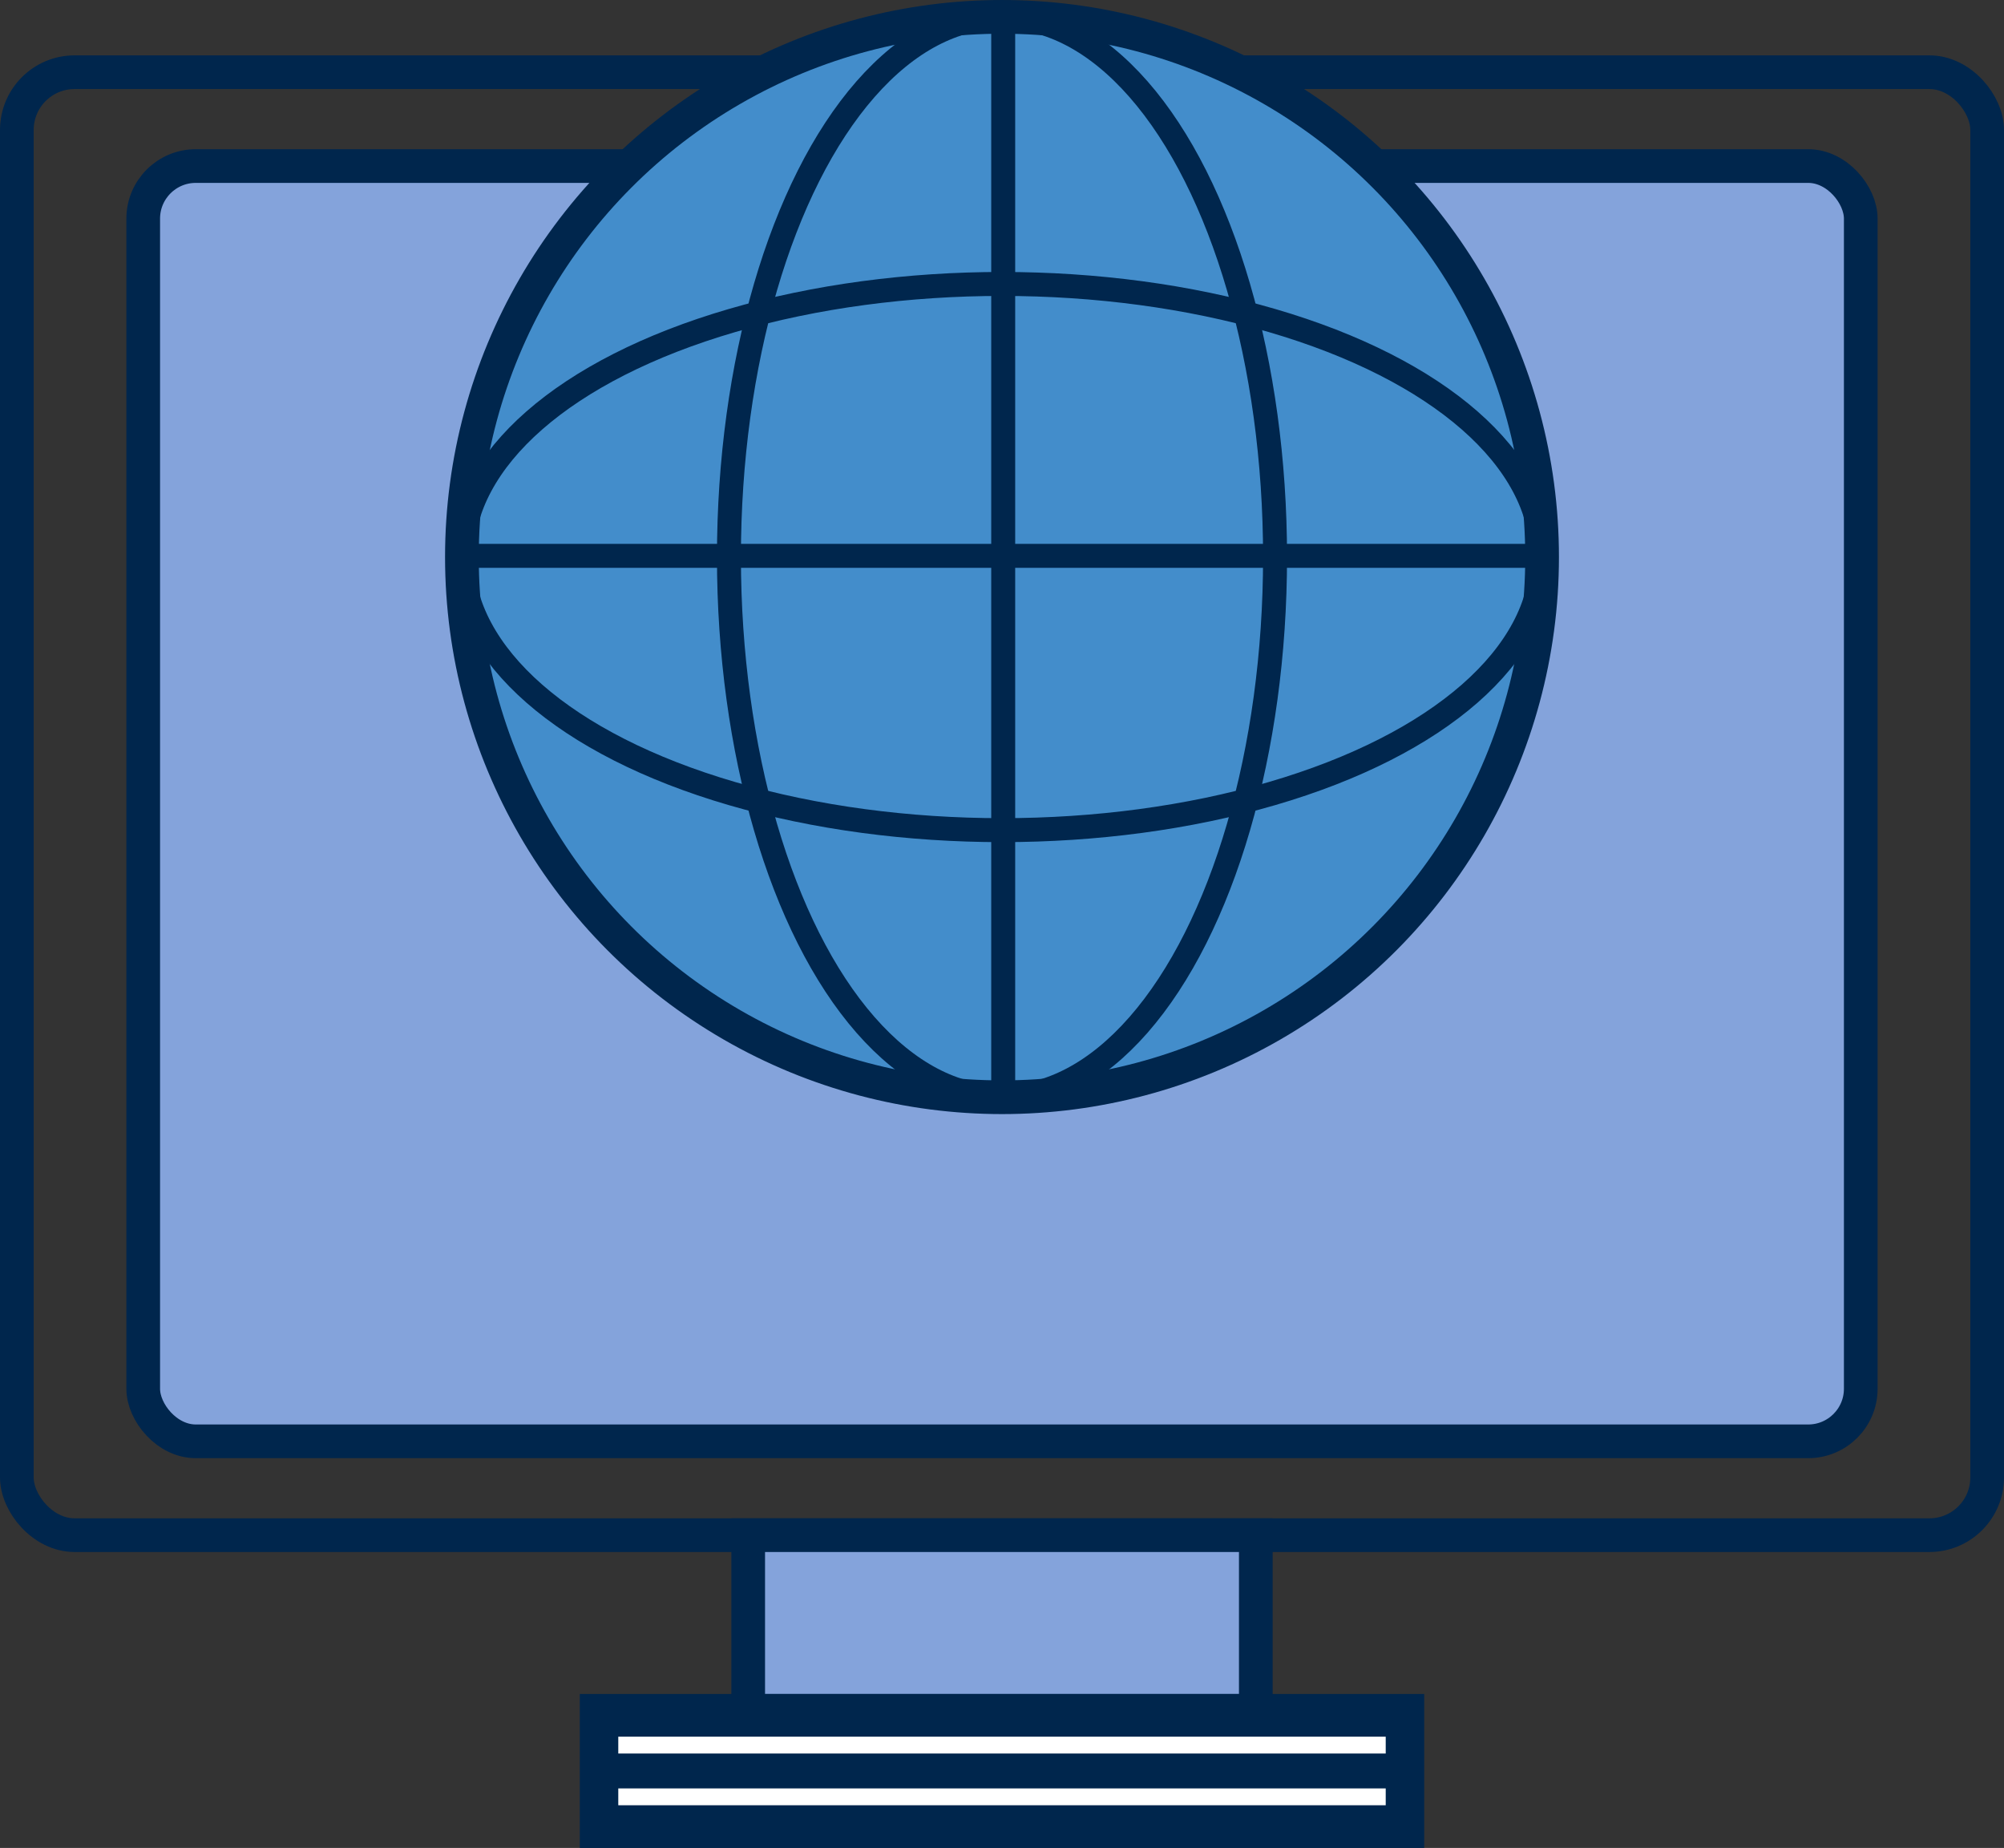
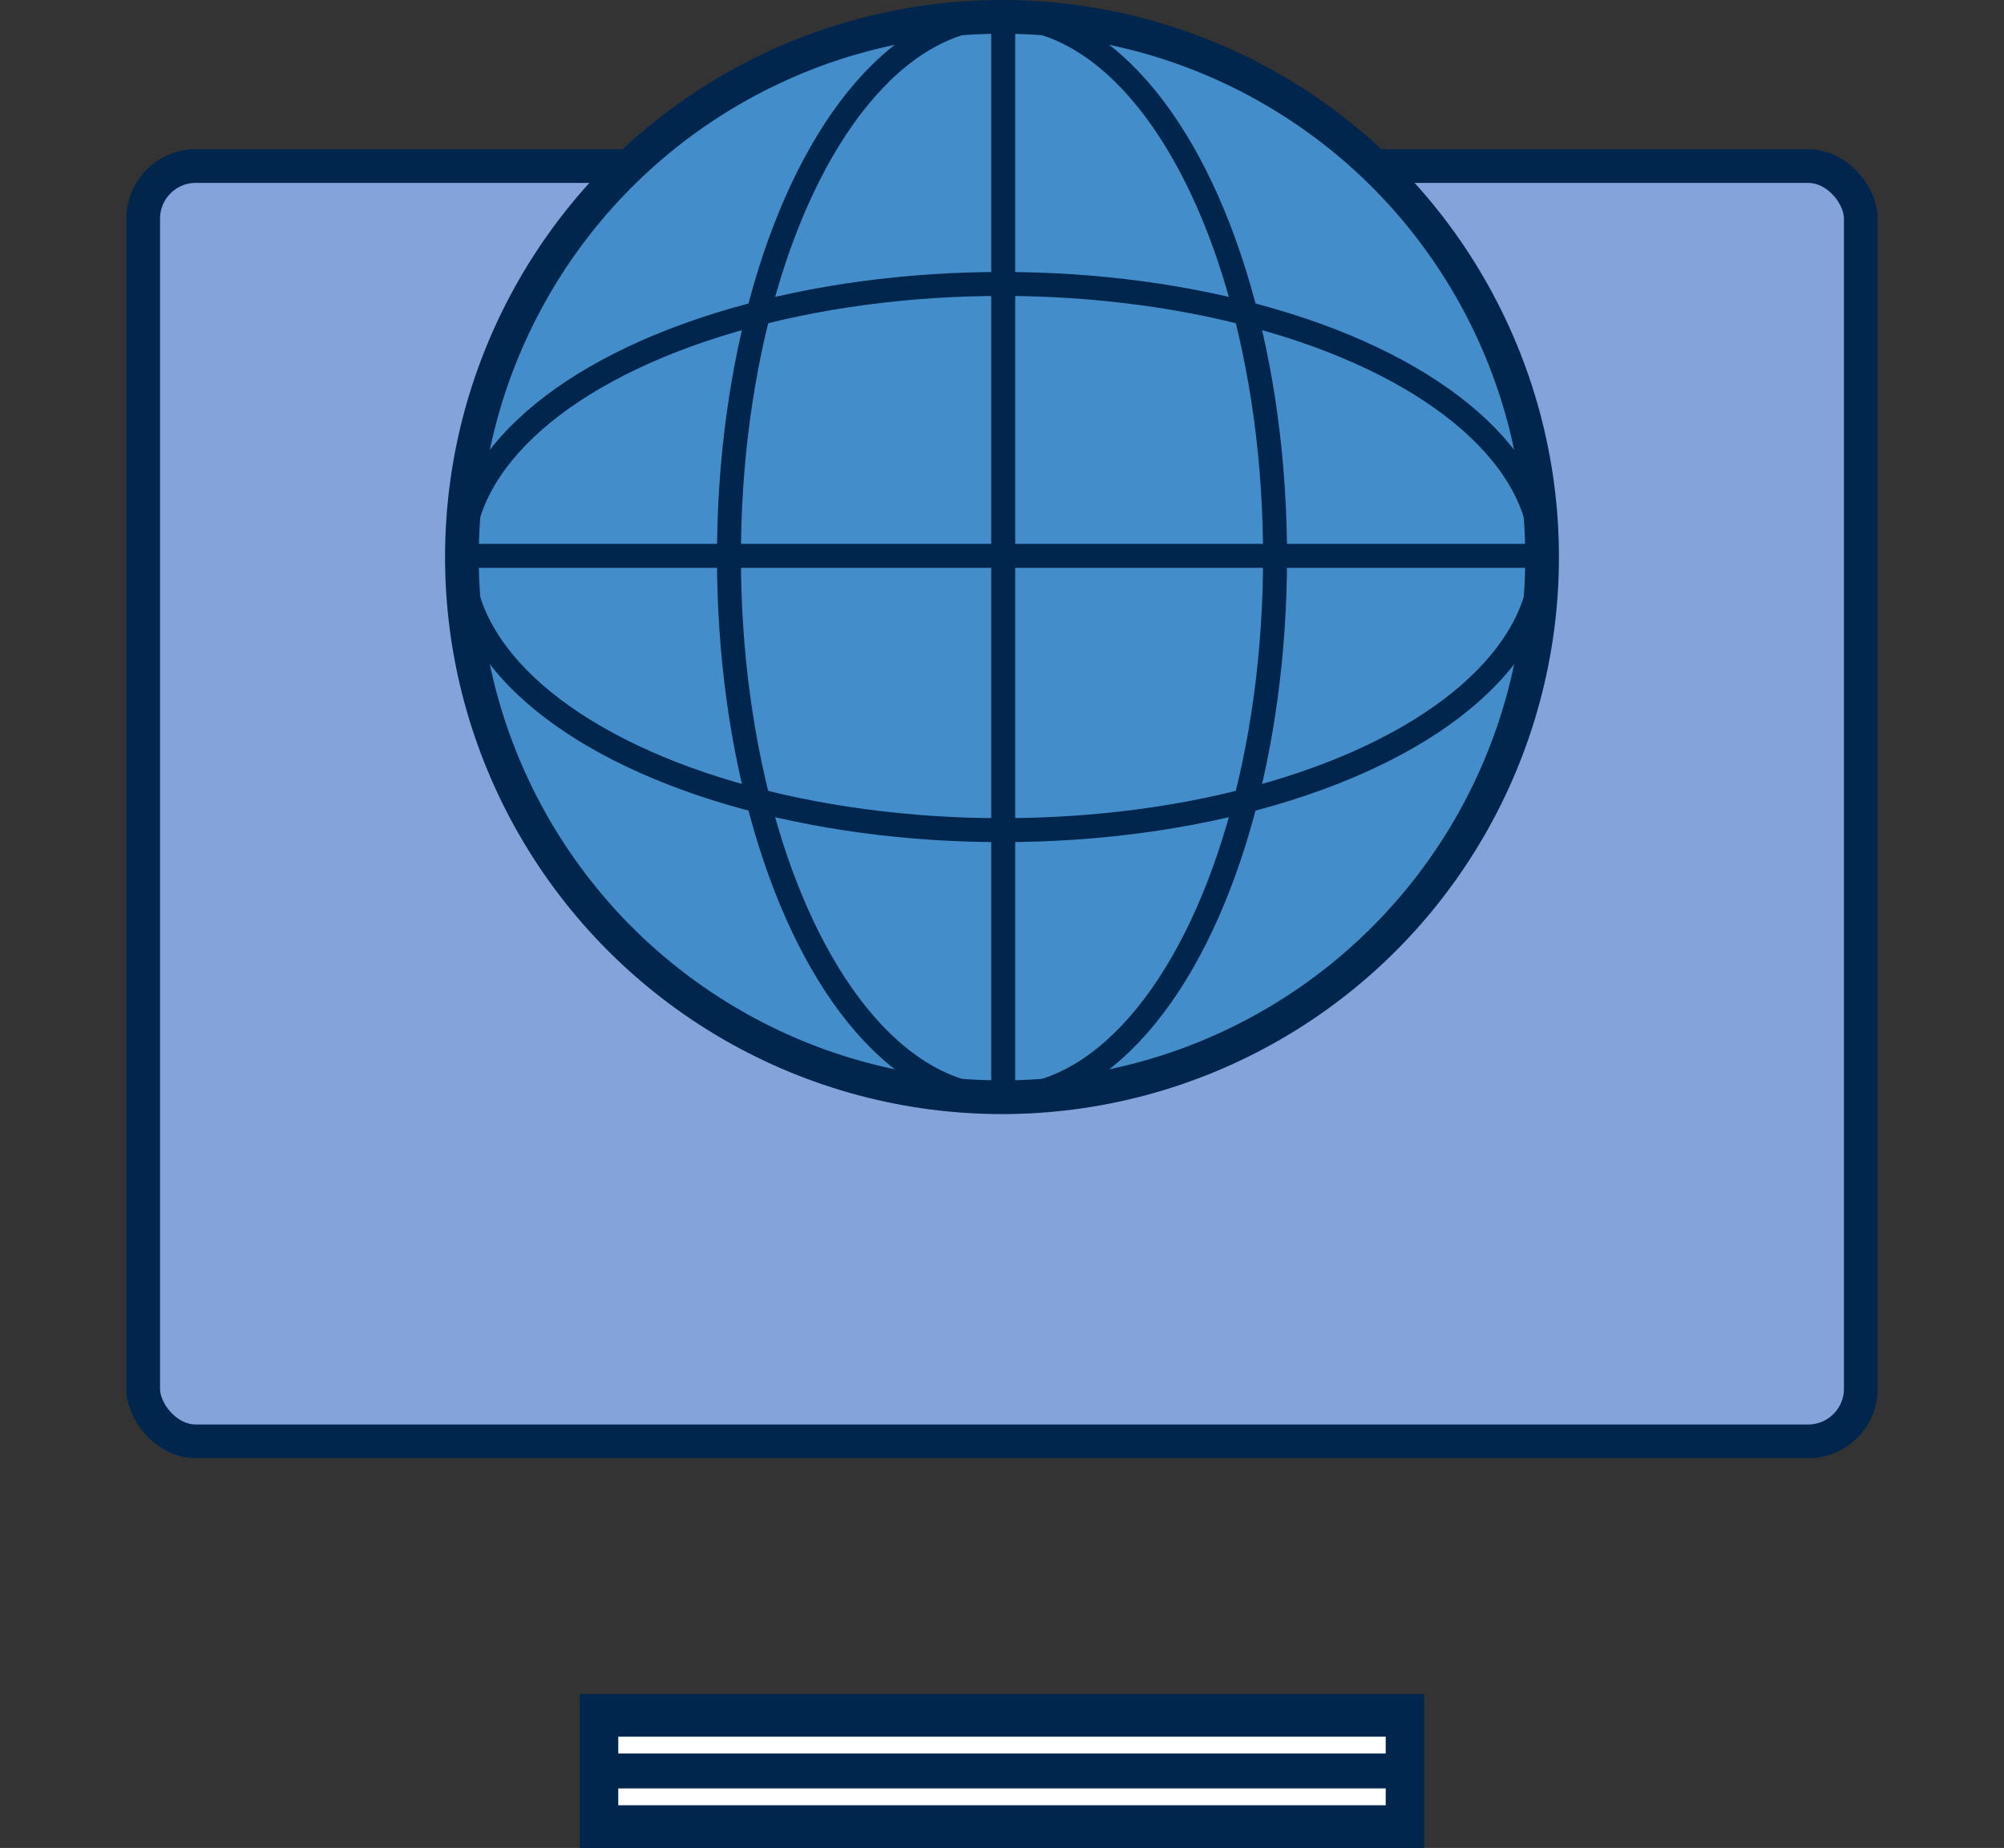
<svg xmlns="http://www.w3.org/2000/svg" id="Calque_1" data-name="Calque 1" viewBox="0 0 833 768.01">
  <rect x="0" y="0" width="833" height="768.01" fill="#333333" stroke="none" />
  <defs>
    <style>.cls-1,.cls-4,.cls-6{fill:none;}.cls-1,.cls-2,.cls-3,.cls-4,.cls-5{stroke:#00264d;}.cls-1,.cls-2,.cls-3,.cls-4,.cls-5,.cls-6{stroke-miterlimit:10;}.cls-1,.cls-2,.cls-5{stroke-width:14px;}.cls-2{fill:#84a3db;}.cls-3{fill:#438dcb;stroke-width:14.01px;}.cls-4{stroke-width:9.96px;}.cls-5{fill:#00264d;}.cls-6{stroke:#fff;stroke-width:7px;}</style>
  </defs>
-   <rect class="cls-1" x="7" y="30.01" width="819" height="608" rx="24" />
  <rect class="cls-2" x="59.53" y="69.01" width="713.93" height="530" rx="21.85" />
  <circle class="cls-3" cx="416.5" cy="231.51" r="224.5" />
  <ellipse class="cls-4" cx="416.5" cy="231.51" rx="113.5" ry="224.5" />
  <ellipse class="cls-4" cx="416.5" cy="231.51" rx="224.5" ry="113.5" />
  <line class="cls-4" x1="417" y1="7.01" x2="417" y2="456.01" />
  <line class="cls-4" x1="641" y1="231.01" x2="192" y2="231.01" />
-   <rect class="cls-2" x="311" y="638.01" width="211" height="73" />
  <rect class="cls-5" x="248" y="711.01" width="337" height="50" />
  <line class="cls-6" x1="576" y1="725.26" x2="257" y2="725.26" />
  <line class="cls-6" x1="576" y1="746.76" x2="257" y2="746.76" />
</svg>